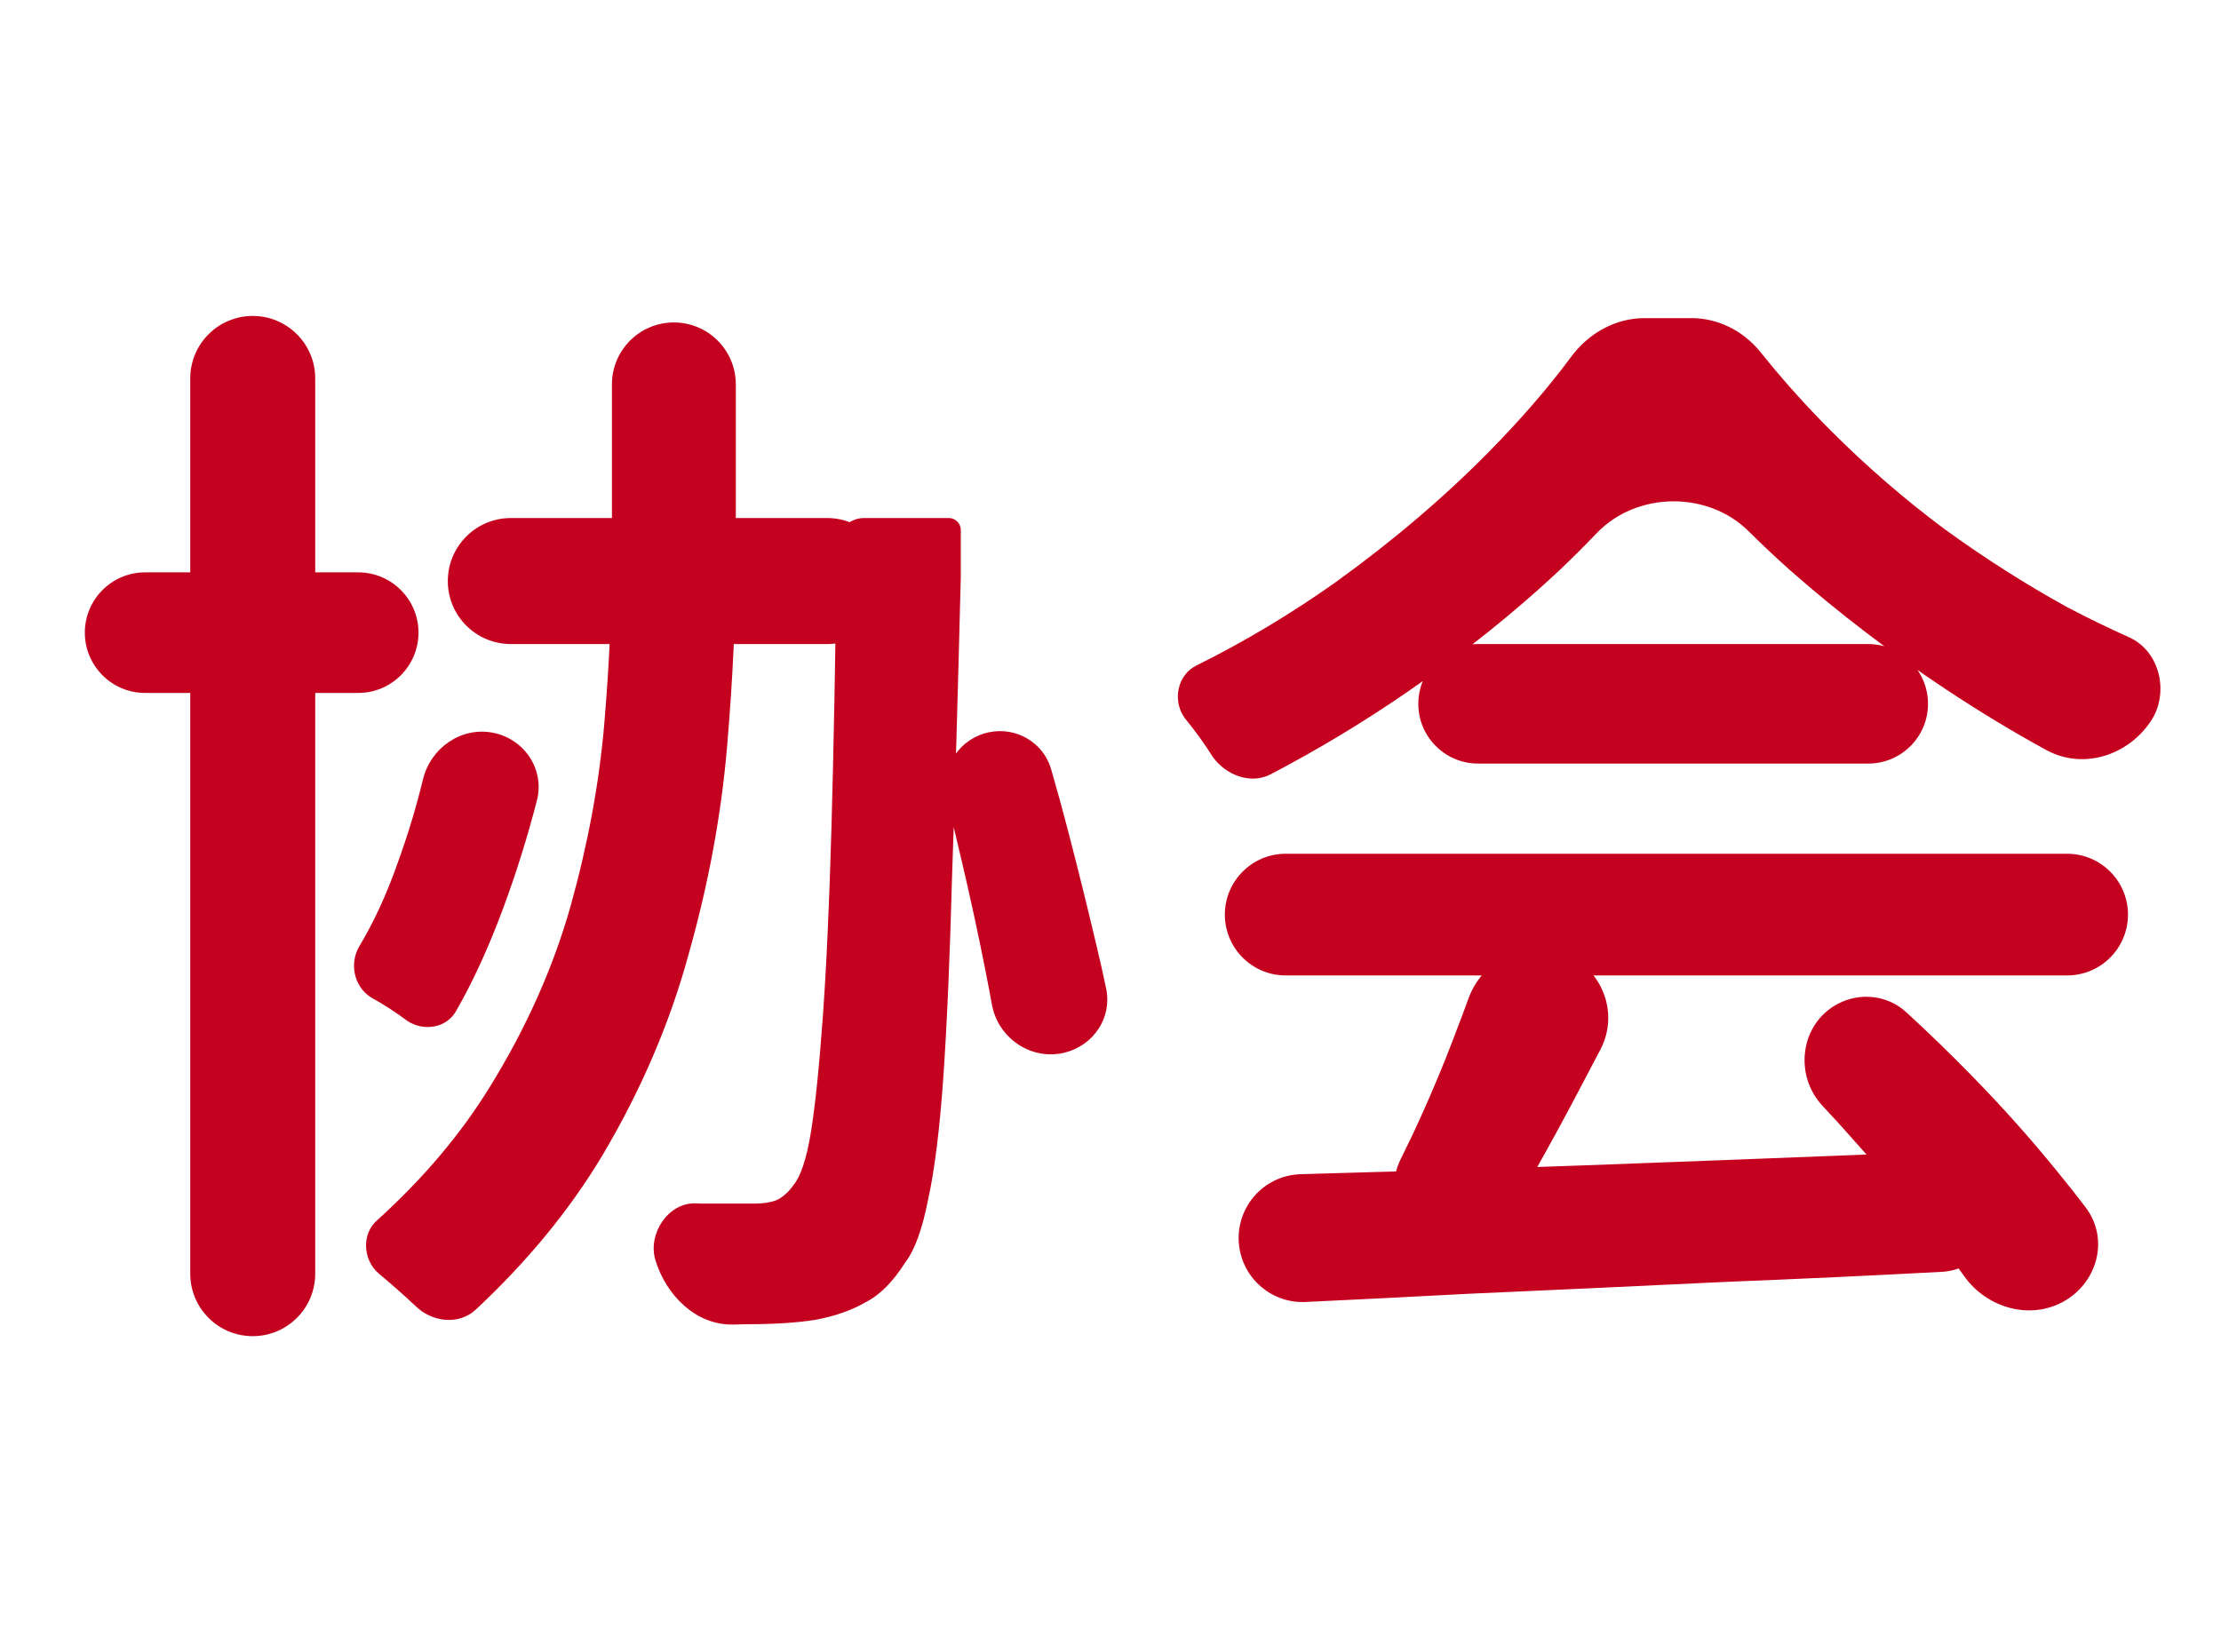
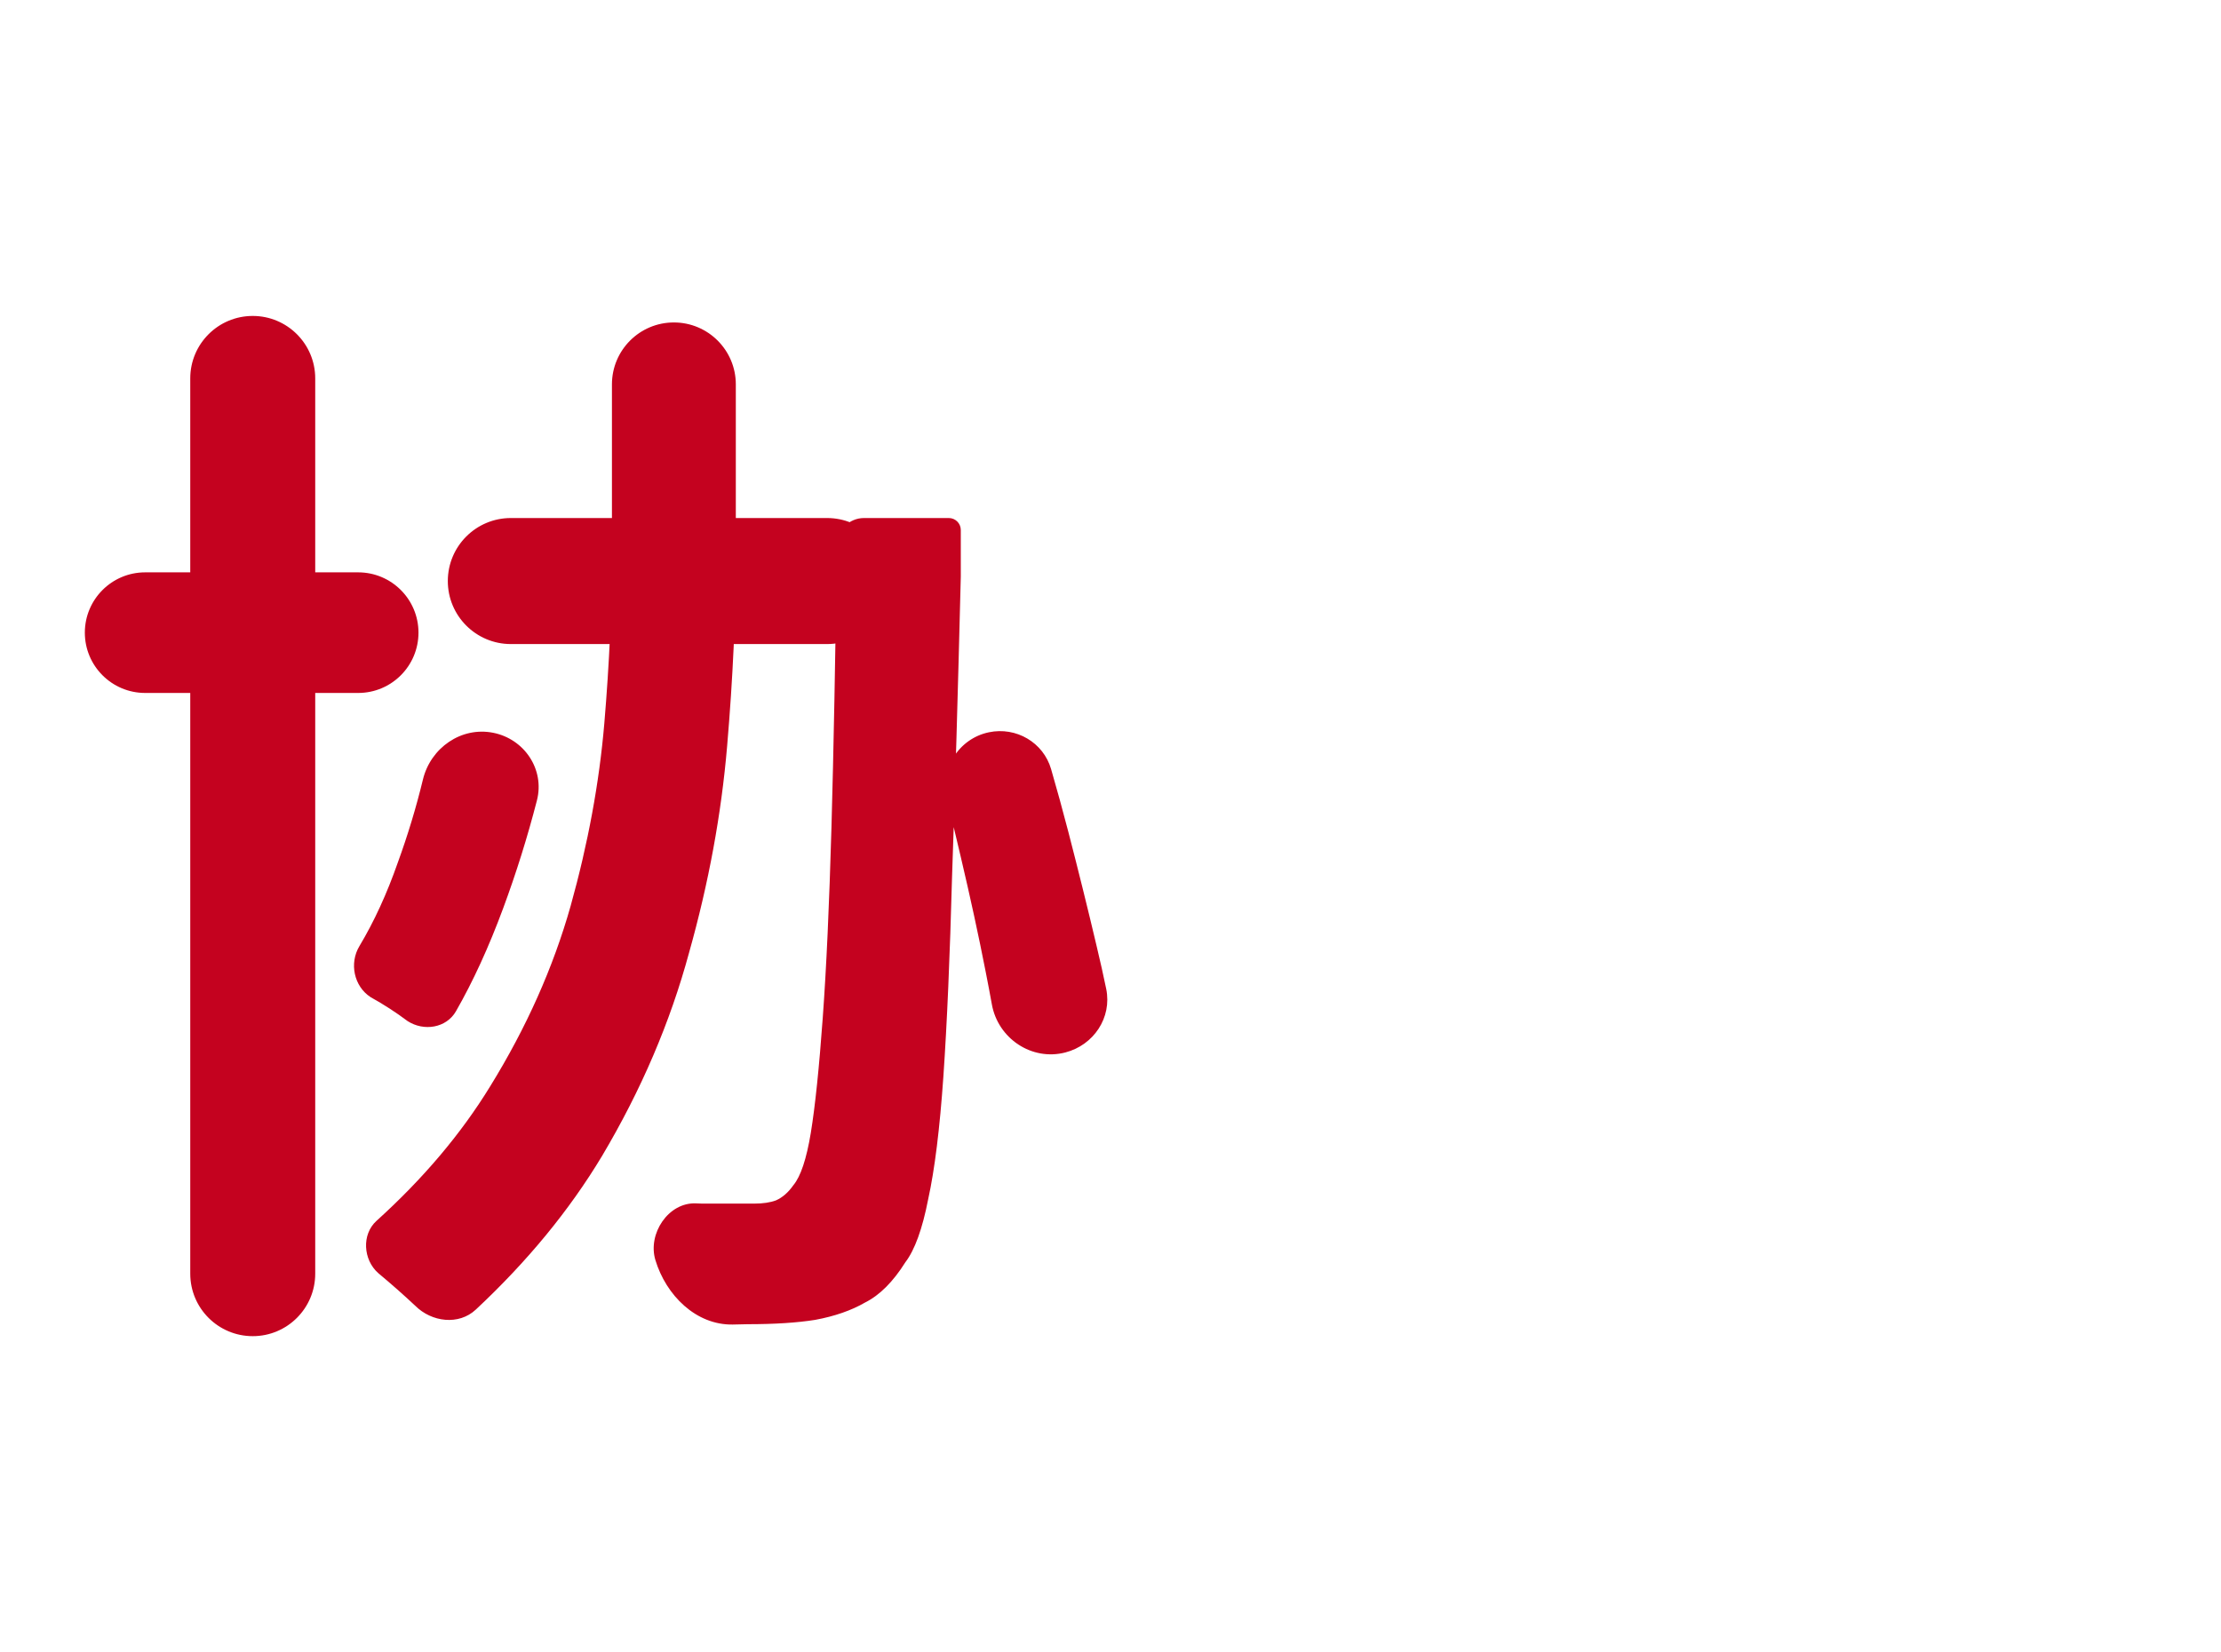
<svg xmlns="http://www.w3.org/2000/svg" width="86" height="64" viewBox="0 0 86 64" fill="none">
  <path d="M3.285 24.503C3.285 23.214 4.331 22.168 5.621 22.168H13.869C15.159 22.168 16.204 23.214 16.204 24.503C16.204 25.793 15.159 26.839 13.869 26.839H5.621C4.331 26.839 3.285 25.793 3.285 24.503ZM7.367 14.656C7.367 13.32 8.45 12.237 9.787 12.237C11.123 12.237 12.206 13.32 12.206 14.656V49.331C12.206 50.668 11.123 51.751 9.787 51.751C8.45 51.751 7.367 50.668 7.367 49.331V14.656ZM17.34 22.505C17.34 21.157 18.433 20.064 19.781 20.064H32.027C33.375 20.064 34.467 21.157 34.467 22.505C34.467 23.853 33.375 24.945 32.027 24.945H19.781C18.433 24.945 17.34 23.853 17.34 22.505ZM32.405 21.116C32.405 20.535 32.876 20.064 33.457 20.064H36.74C36.995 20.064 37.203 20.271 37.203 20.527C37.203 20.807 37.203 21.13 37.203 21.495C37.203 21.831 37.203 22.112 37.203 22.336C37.09 26.881 36.978 30.738 36.866 33.909C36.782 37.051 36.67 39.646 36.529 41.694C36.389 43.714 36.193 45.299 35.94 46.449C35.716 47.599 35.421 48.413 35.056 48.89C34.58 49.647 34.061 50.166 33.499 50.447C32.967 50.755 32.321 50.98 31.564 51.12C30.862 51.232 29.993 51.288 28.955 51.288C28.762 51.294 28.568 51.298 28.373 51.301C26.949 51.325 25.791 50.169 25.378 48.805C25.069 47.786 25.88 46.565 26.944 46.608C27.026 46.612 27.107 46.615 27.187 46.617C28.085 46.617 28.758 46.617 29.207 46.617C29.544 46.617 29.824 46.575 30.049 46.491C30.301 46.379 30.526 46.182 30.722 45.902C31.003 45.565 31.227 44.892 31.395 43.882C31.564 42.844 31.718 41.357 31.858 39.421C31.999 37.486 32.111 35.031 32.195 32.057C32.279 29.055 32.349 25.408 32.405 21.116ZM16.377 30.19C16.674 28.966 17.859 28.136 19.095 28.381C20.308 28.621 21.099 29.805 20.79 31.003C20.424 32.423 19.989 33.812 19.486 35.171C18.929 36.678 18.318 38.011 17.655 39.168C17.282 39.818 16.413 39.955 15.783 39.548C15.334 39.211 14.857 38.902 14.352 38.622C13.704 38.202 13.519 37.308 13.916 36.646C14.485 35.697 14.981 34.617 15.405 33.404C15.788 32.352 16.113 31.281 16.377 30.19ZM36.669 30.976C36.376 29.802 37.108 28.609 38.292 28.362C39.347 28.142 40.4 28.754 40.7 29.789C40.927 30.57 41.15 31.383 41.369 32.225C41.761 33.74 42.126 35.213 42.463 36.644C42.604 37.231 42.727 37.784 42.834 38.302C43.062 39.414 42.35 40.478 41.251 40.763C39.95 41.101 38.644 40.223 38.406 38.9C38.334 38.501 38.255 38.086 38.17 37.654C37.89 36.223 37.567 34.736 37.203 33.193C37.025 32.428 36.847 31.688 36.669 30.976ZM23.695 14.888C23.695 13.563 24.768 12.489 26.093 12.489C27.418 12.489 28.492 13.563 28.492 14.888V21.495C28.492 23.795 28.38 26.264 28.155 28.901C27.931 31.538 27.44 34.203 26.682 36.896C25.953 39.59 24.831 42.213 23.316 44.766C22.054 46.868 20.423 48.855 18.422 50.724C17.764 51.338 16.715 51.209 16.078 50.573C15.629 50.152 15.152 49.731 14.647 49.31C14.06 48.792 13.998 47.81 14.579 47.285C16.386 45.651 17.854 43.914 18.982 42.072C20.384 39.8 21.422 37.471 22.096 35.087C22.769 32.674 23.204 30.318 23.4 28.017C23.596 25.689 23.695 23.501 23.695 21.453V14.888Z" fill="#C4021F" />
-   <path d="M47.982 48.265C47.798 46.816 48.899 45.523 50.359 45.478C52.173 45.423 54.156 45.368 56.307 45.313C59.618 45.2 63.083 45.074 66.702 44.934C69.489 44.827 72.243 44.72 74.964 44.612C76.319 44.559 77.432 45.669 77.383 47.024C77.34 48.224 76.389 49.195 75.19 49.26C72.452 49.406 69.679 49.536 66.87 49.647C63.363 49.815 60.025 49.97 56.855 50.11C54.597 50.23 52.496 50.336 50.551 50.427C49.262 50.487 48.145 49.546 47.982 48.265ZM47.428 35.424C47.428 34.122 48.483 33.067 49.785 33.067H80.041C81.343 33.067 82.398 34.122 82.398 35.424C82.398 36.725 81.343 37.78 80.041 37.78H49.785C48.483 37.78 47.428 36.725 47.428 35.424ZM54.919 27.26C54.919 25.982 55.955 24.945 57.233 24.945H72.341C73.619 24.945 74.655 25.982 74.655 27.26C74.655 28.538 73.619 29.574 72.341 29.574H57.233C55.955 29.574 54.919 28.538 54.919 27.26ZM56.862 38.673C57.366 37.279 58.841 36.448 60.272 36.835C61.926 37.281 62.763 39.125 61.973 40.645C61.785 41.006 61.593 41.37 61.399 41.736C60.698 43.082 59.997 44.373 59.295 45.607C58.964 46.214 58.64 46.788 58.322 47.327C57.774 48.258 56.643 48.651 55.618 48.309C54.221 47.843 53.581 46.229 54.231 44.907C54.389 44.588 54.547 44.26 54.708 43.924C55.326 42.605 55.887 41.273 56.392 39.926C56.558 39.498 56.715 39.08 56.862 38.673ZM70.579 42.84C69.452 41.644 69.702 39.659 71.153 38.885C72.02 38.422 73.086 38.539 73.811 39.203C74.66 39.981 75.502 40.797 76.338 41.652C77.573 42.914 78.709 44.191 79.747 45.481C80.11 45.923 80.449 46.353 80.764 46.77C81.653 47.948 81.25 49.594 79.989 50.36C78.671 51.16 76.944 50.684 76.054 49.425C75.779 49.036 75.481 48.633 75.16 48.216C74.15 46.898 73.028 45.551 71.793 44.176C71.389 43.715 70.984 43.27 70.579 42.84ZM67.711 20.578C66.126 19.001 63.368 19.035 61.824 20.653C61.372 21.126 60.894 21.603 60.389 22.084C58.622 23.739 56.658 25.31 54.498 26.797C52.785 27.976 51.019 29.04 49.201 29.99C48.431 30.392 47.474 30.026 46.965 29.322C46.629 28.789 46.264 28.284 45.871 27.807C45.391 27.142 45.585 26.144 46.321 25.779C48.181 24.857 49.981 23.78 51.721 22.547C53.937 20.948 55.915 19.264 57.654 17.497C58.896 16.236 59.957 15.009 60.839 13.817C61.51 12.91 62.547 12.321 63.676 12.321H65.495C66.544 12.321 67.522 12.829 68.177 13.648C69.025 14.707 69.935 15.723 70.91 16.697C72.284 18.072 73.743 19.334 75.286 20.485C76.829 21.607 78.414 22.617 80.041 23.515C80.838 23.933 81.637 24.322 82.44 24.682C83.64 25.22 84.011 26.839 83.282 27.933C82.388 29.273 80.649 29.822 79.236 29.05C77.958 28.352 76.669 27.573 75.37 26.713C73.21 25.282 71.19 23.739 69.311 22.084C68.748 21.581 68.215 21.079 67.711 20.578Z" fill="#C4021F" />
</svg>